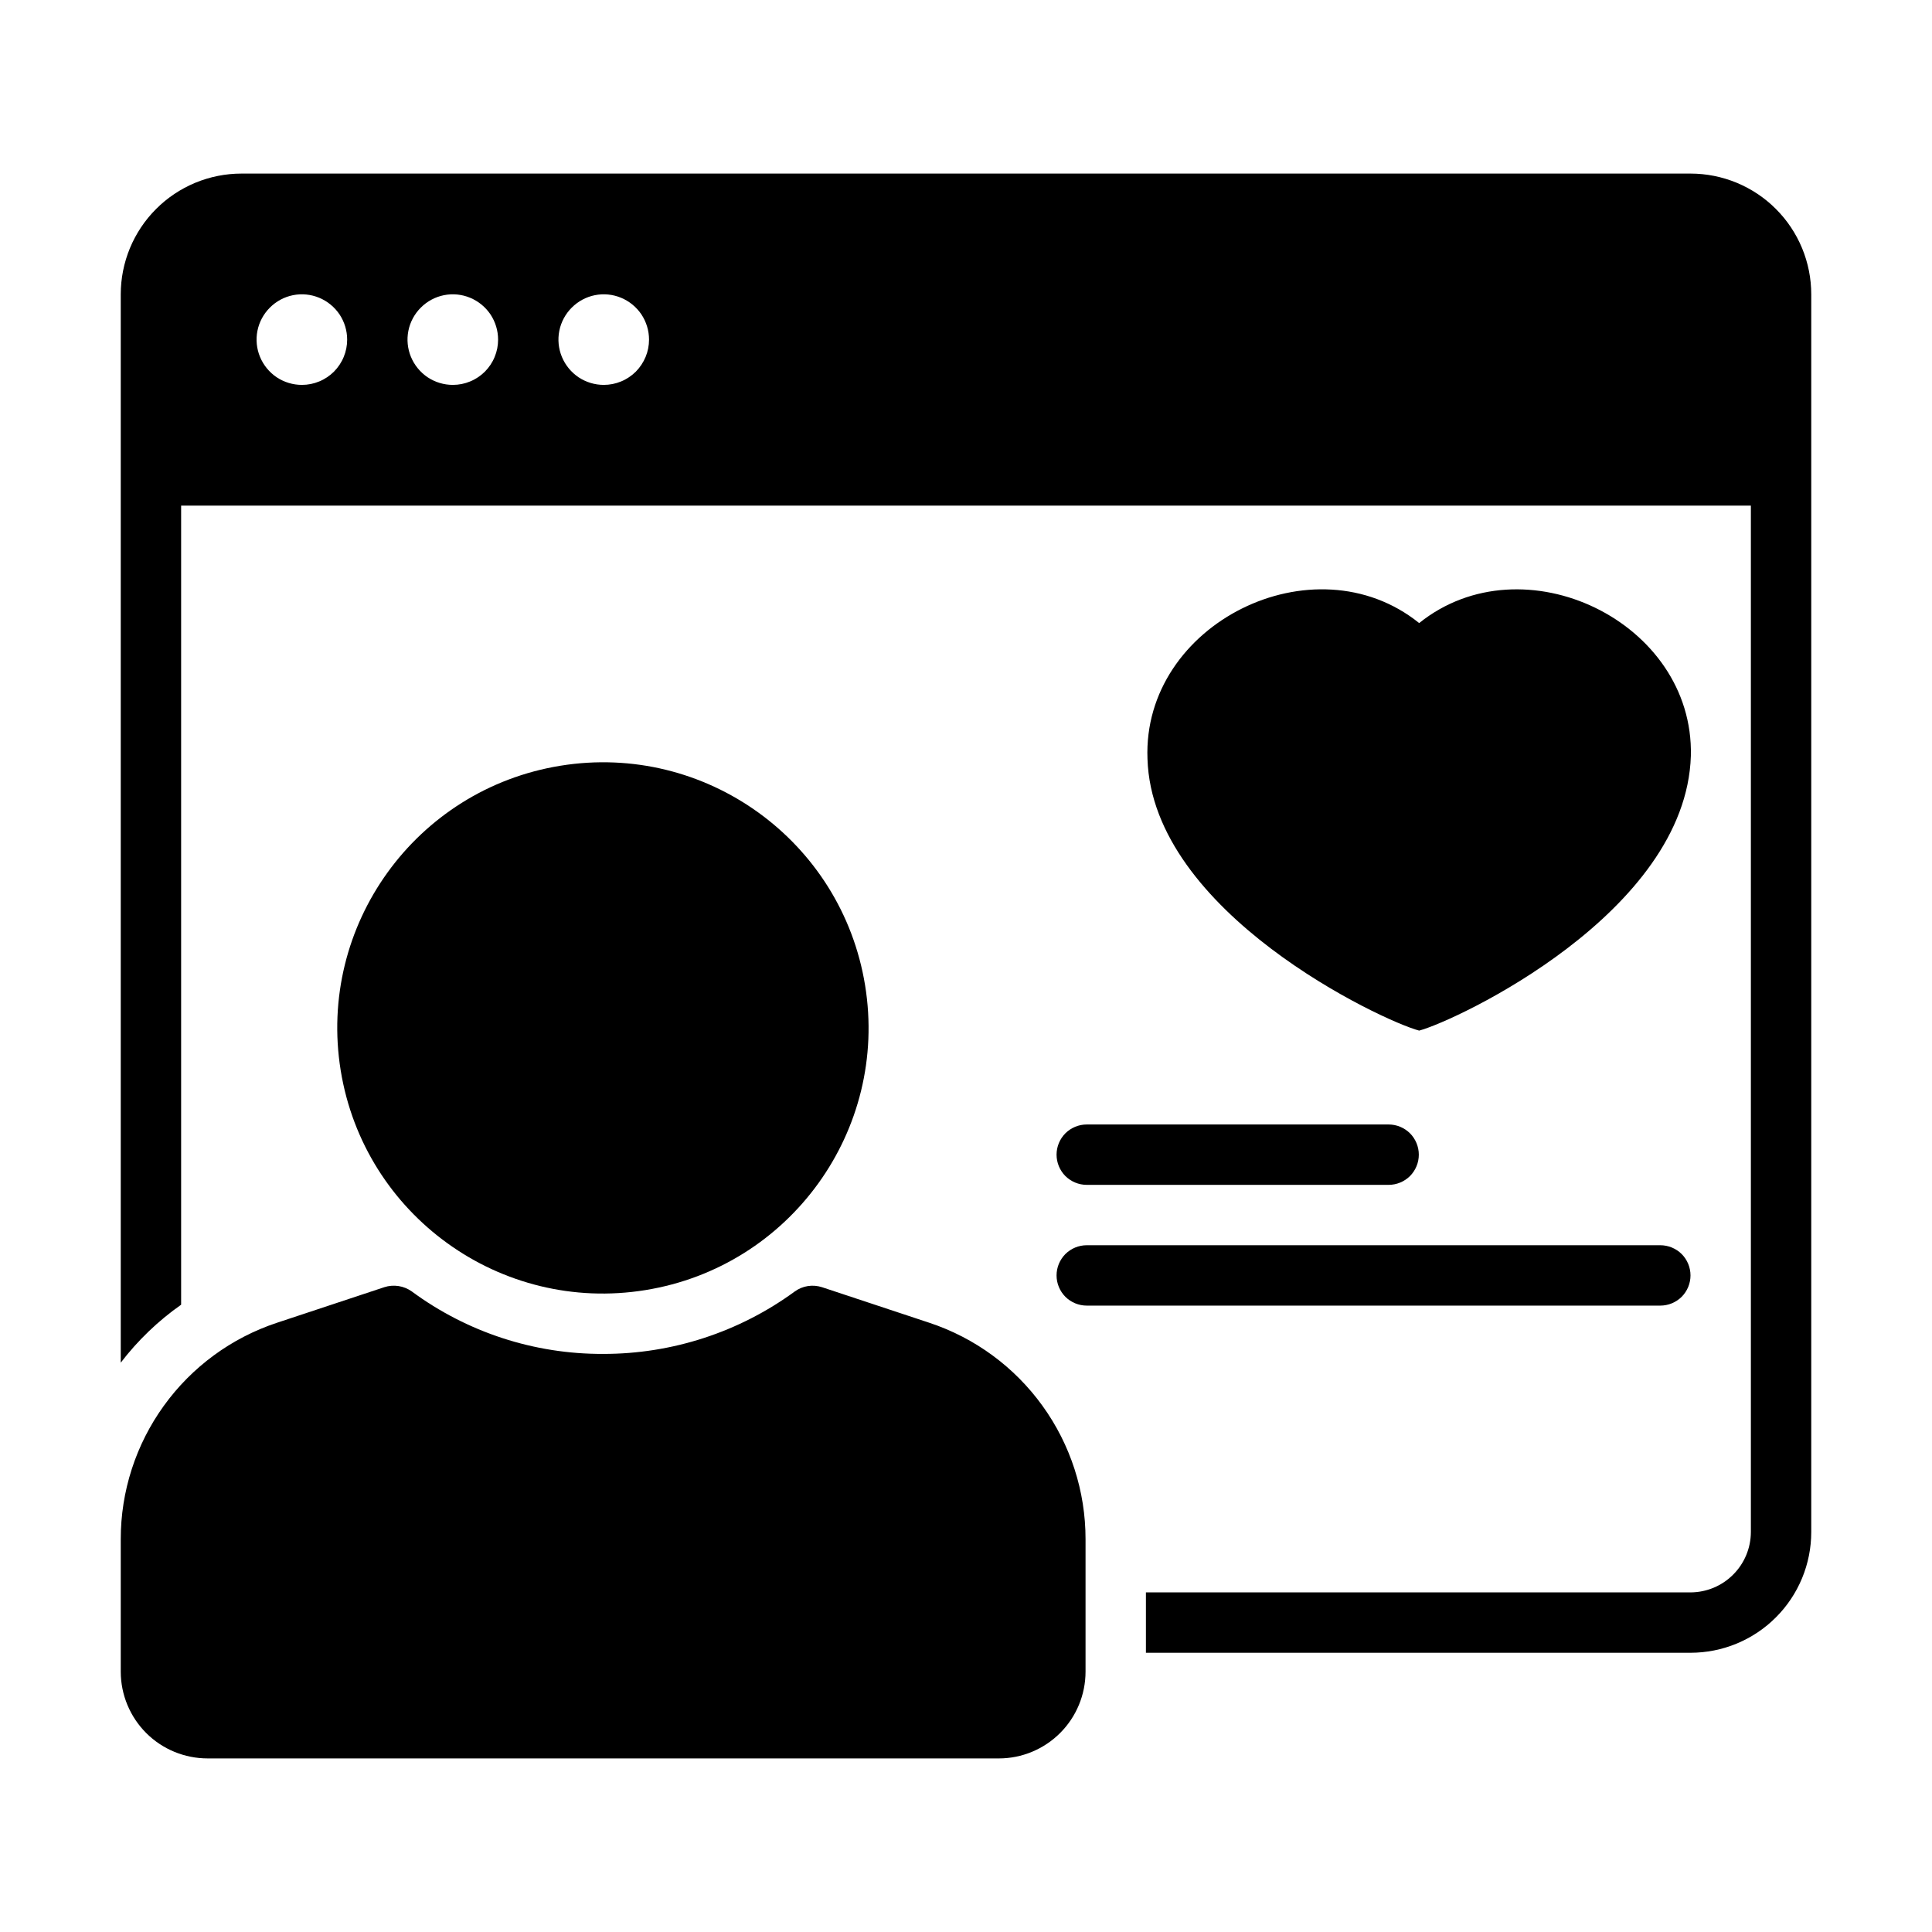
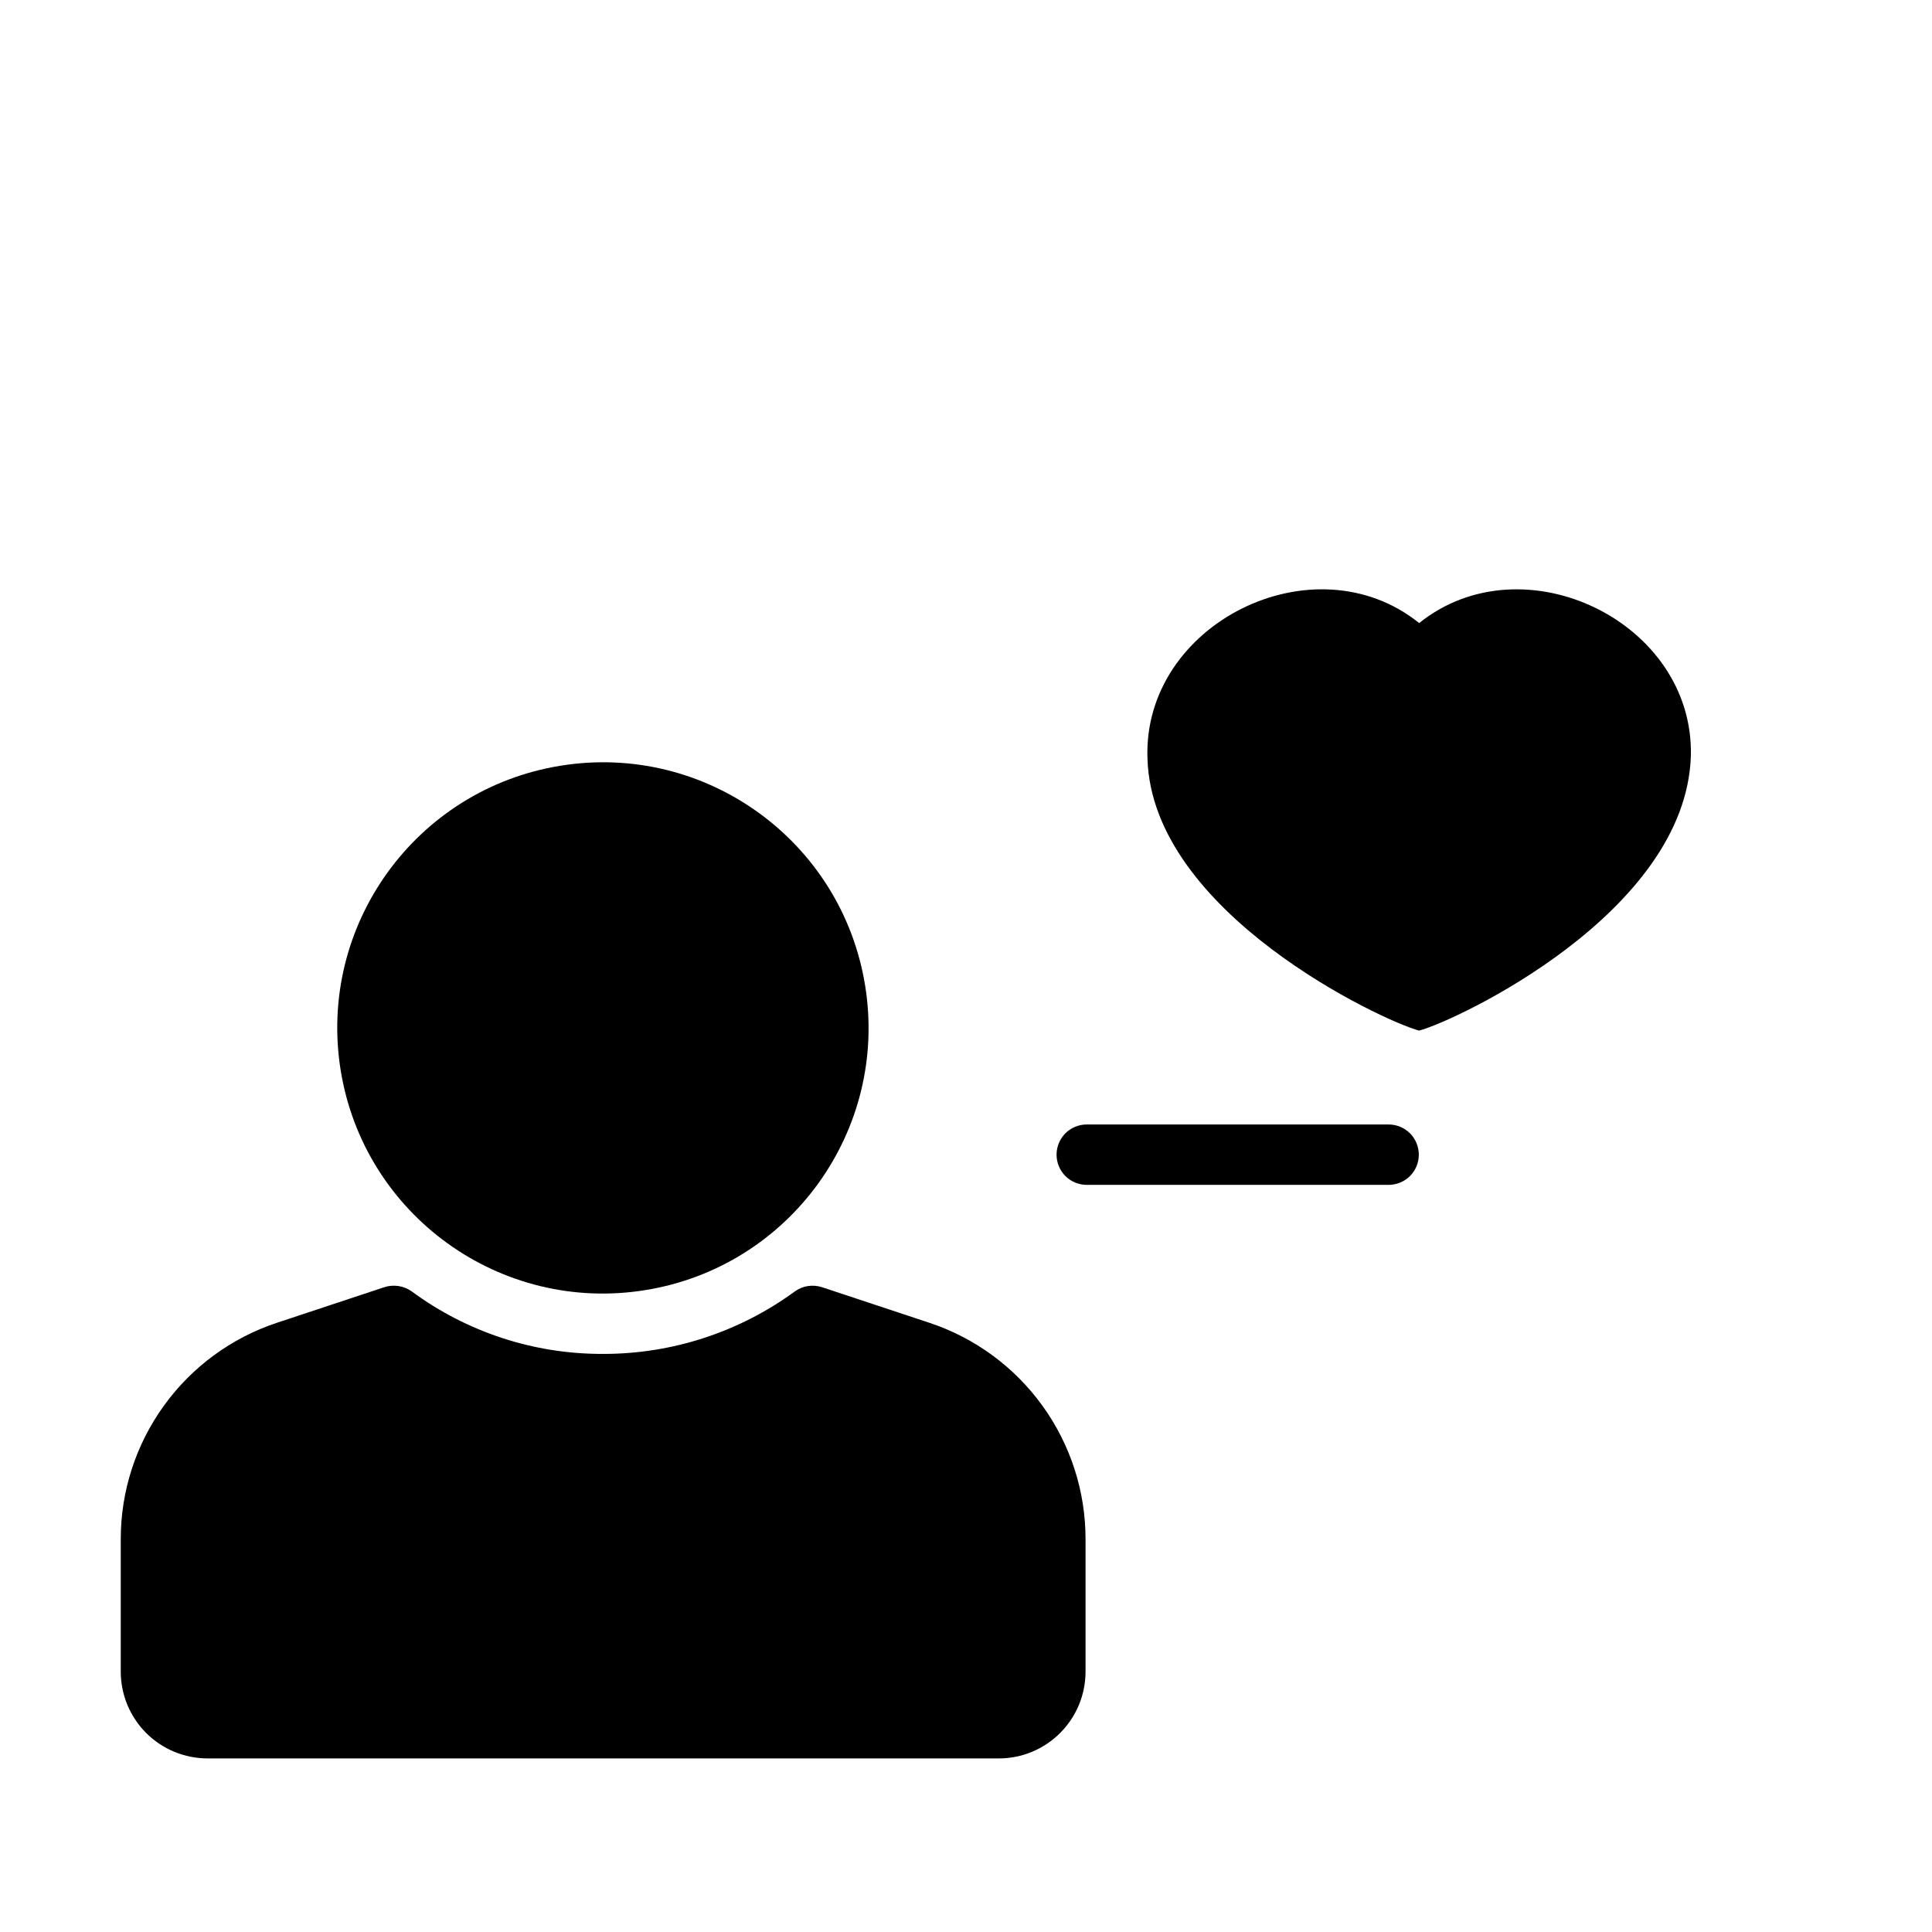
<svg xmlns="http://www.w3.org/2000/svg" width="32" height="32" viewBox="0 0 32 32" fill="none">
  <g clip-path="url(#clip0_1155_51399)">
-     <path d="M28 2.875H4C3.737 2.875 3.477 2.927 3.235 3.027C2.992 3.128 2.771 3.275 2.586 3.461C2.4 3.646 2.253 3.867 2.152 4.11C2.052 4.352 2 4.612 2 4.875V22.57C2.282 22.201 2.62 21.877 3 21.61V8.375H29V25.375C28.999 25.64 28.894 25.894 28.706 26.081C28.519 26.269 28.265 26.374 28 26.375H18.98V27.375H28C28.263 27.375 28.523 27.323 28.765 27.223C29.008 27.122 29.229 26.975 29.414 26.789C29.6 26.604 29.747 26.383 29.848 26.14C29.948 25.898 30 25.638 30 25.375V4.875C30 4.612 29.948 4.352 29.848 4.11C29.747 3.867 29.6 3.646 29.414 3.461C29.229 3.275 29.008 3.128 28.765 3.027C28.523 2.927 28.263 2.875 28 2.875ZM5 6.375C4.852 6.375 4.707 6.331 4.583 6.249C4.46 6.166 4.364 6.049 4.307 5.912C4.25 5.775 4.235 5.624 4.264 5.479C4.293 5.333 4.365 5.2 4.47 5.095C4.575 4.99 4.708 4.918 4.854 4.889C4.999 4.86 5.15 4.875 5.287 4.932C5.424 4.989 5.541 5.085 5.624 5.208C5.706 5.332 5.75 5.477 5.75 5.625C5.75 5.724 5.731 5.821 5.693 5.912C5.656 6.003 5.6 6.086 5.531 6.156C5.461 6.225 5.378 6.281 5.287 6.318C5.196 6.356 5.099 6.375 5 6.375ZM7.5 6.375C7.352 6.375 7.207 6.331 7.083 6.249C6.96 6.166 6.864 6.049 6.807 5.912C6.75 5.775 6.735 5.624 6.764 5.479C6.793 5.333 6.865 5.2 6.97 5.095C7.075 4.99 7.208 4.918 7.354 4.889C7.499 4.86 7.65 4.875 7.787 4.932C7.924 4.989 8.041 5.085 8.124 5.208C8.206 5.332 8.25 5.477 8.25 5.625C8.25 5.724 8.231 5.821 8.193 5.912C8.156 6.003 8.1 6.086 8.031 6.156C7.961 6.225 7.878 6.281 7.787 6.318C7.696 6.356 7.599 6.375 7.5 6.375ZM10 6.375C9.852 6.375 9.707 6.331 9.583 6.249C9.46 6.166 9.364 6.049 9.307 5.912C9.25 5.775 9.235 5.624 9.264 5.479C9.293 5.333 9.365 5.2 9.47 5.095C9.575 4.99 9.708 4.918 9.854 4.889C9.999 4.86 10.15 4.875 10.287 4.932C10.424 4.989 10.541 5.085 10.624 5.208C10.706 5.332 10.75 5.477 10.75 5.625C10.75 5.724 10.731 5.821 10.693 5.912C10.655 6.003 10.6 6.086 10.531 6.156C10.461 6.225 10.378 6.281 10.287 6.318C10.196 6.356 10.098 6.375 10 6.375Z" fill="black" />
    <path d="M10.69 21.368C13.089 20.98 14.718 18.72 14.329 16.322C13.94 13.923 11.681 12.294 9.282 12.683C6.884 13.072 5.255 15.331 5.643 17.73C6.032 20.128 8.292 21.757 10.69 21.368Z" fill="black" />
    <path d="M15.395 21.91L13.615 21.32C13.54 21.296 13.46 21.289 13.382 21.301C13.303 21.313 13.229 21.344 13.165 21.39C12.244 22.064 11.131 22.427 9.99 22.425C8.85 22.43 7.738 22.067 6.82 21.39C6.755 21.344 6.68 21.313 6.601 21.301C6.522 21.289 6.441 21.295 6.365 21.32L4.585 21.91C3.832 22.16 3.177 22.641 2.713 23.285C2.249 23.928 1.999 24.702 2 25.495V27.69C2.001 28.072 2.153 28.436 2.423 28.706C2.693 28.975 3.059 29.125 3.44 29.125H16.545C16.925 29.125 17.29 28.973 17.559 28.704C17.828 28.435 17.979 28.071 17.98 27.69V25.495C17.981 24.702 17.731 23.928 17.267 23.285C16.803 22.641 16.148 22.16 15.395 21.91Z" fill="black" />
    <path d="M28.006 12.52C28.061 10.297 25.229 8.935 23.506 10.32C21.764 8.919 18.918 10.33 19.006 12.57C19.084 15.117 22.892 16.909 23.506 17.07C24.124 16.905 27.926 15.121 28.006 12.52Z" fill="black" />
    <path d="M17.5 19.125C17.5 19.258 17.553 19.385 17.646 19.479C17.74 19.572 17.867 19.625 18 19.625H23C23.133 19.625 23.26 19.572 23.354 19.479C23.447 19.385 23.5 19.258 23.5 19.125C23.5 18.992 23.447 18.865 23.354 18.771C23.26 18.678 23.133 18.625 23 18.625H18C17.867 18.625 17.74 18.678 17.646 18.771C17.553 18.865 17.5 18.992 17.5 19.125Z" fill="black" />
-     <path d="M28 21.125C28 20.992 27.947 20.865 27.854 20.771C27.76 20.678 27.633 20.625 27.5 20.625H18C17.867 20.625 17.74 20.678 17.646 20.771C17.553 20.865 17.5 20.992 17.5 21.125C17.5 21.258 17.553 21.385 17.646 21.479C17.74 21.572 17.867 21.625 18 21.625H27.5C27.633 21.625 27.76 21.572 27.854 21.479C27.947 21.385 28 21.258 28 21.125Z" fill="black" />
  </g>
  <defs>
    <clipPath id="clip0_1155_51399">
      <rect width="32" height="32" fill="white" />
    </clipPath>
  </defs>
</svg>